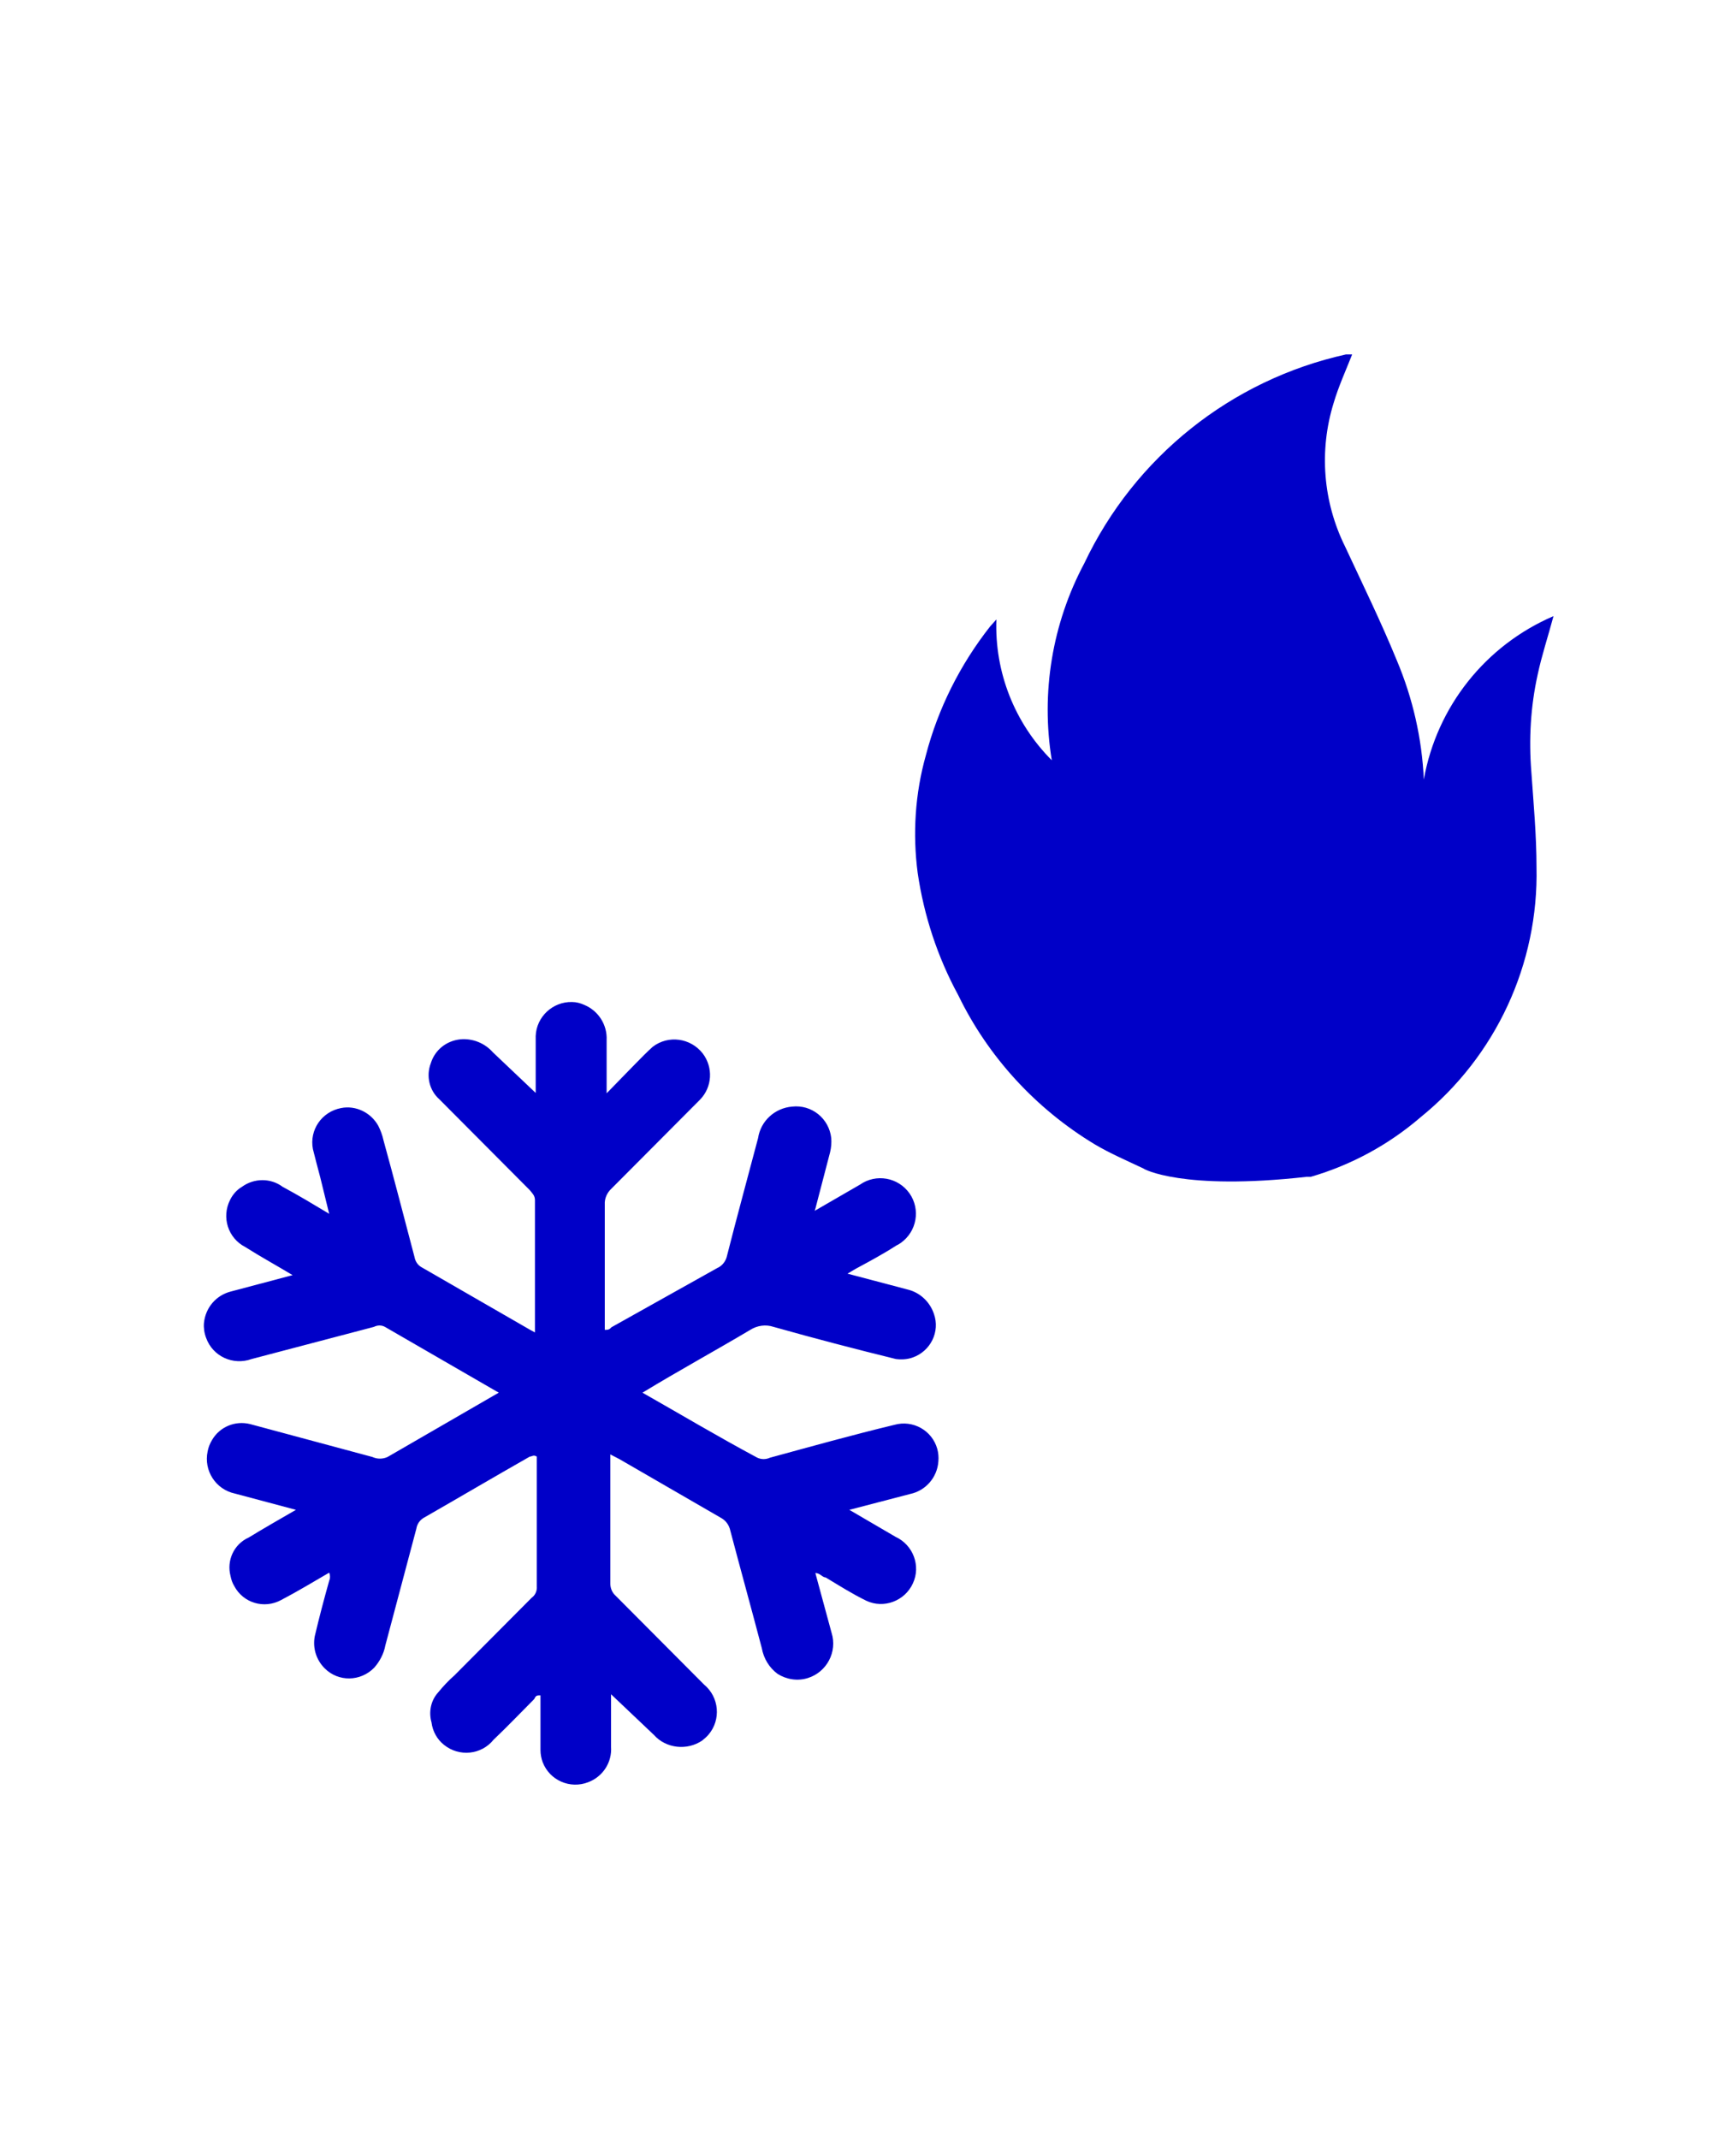
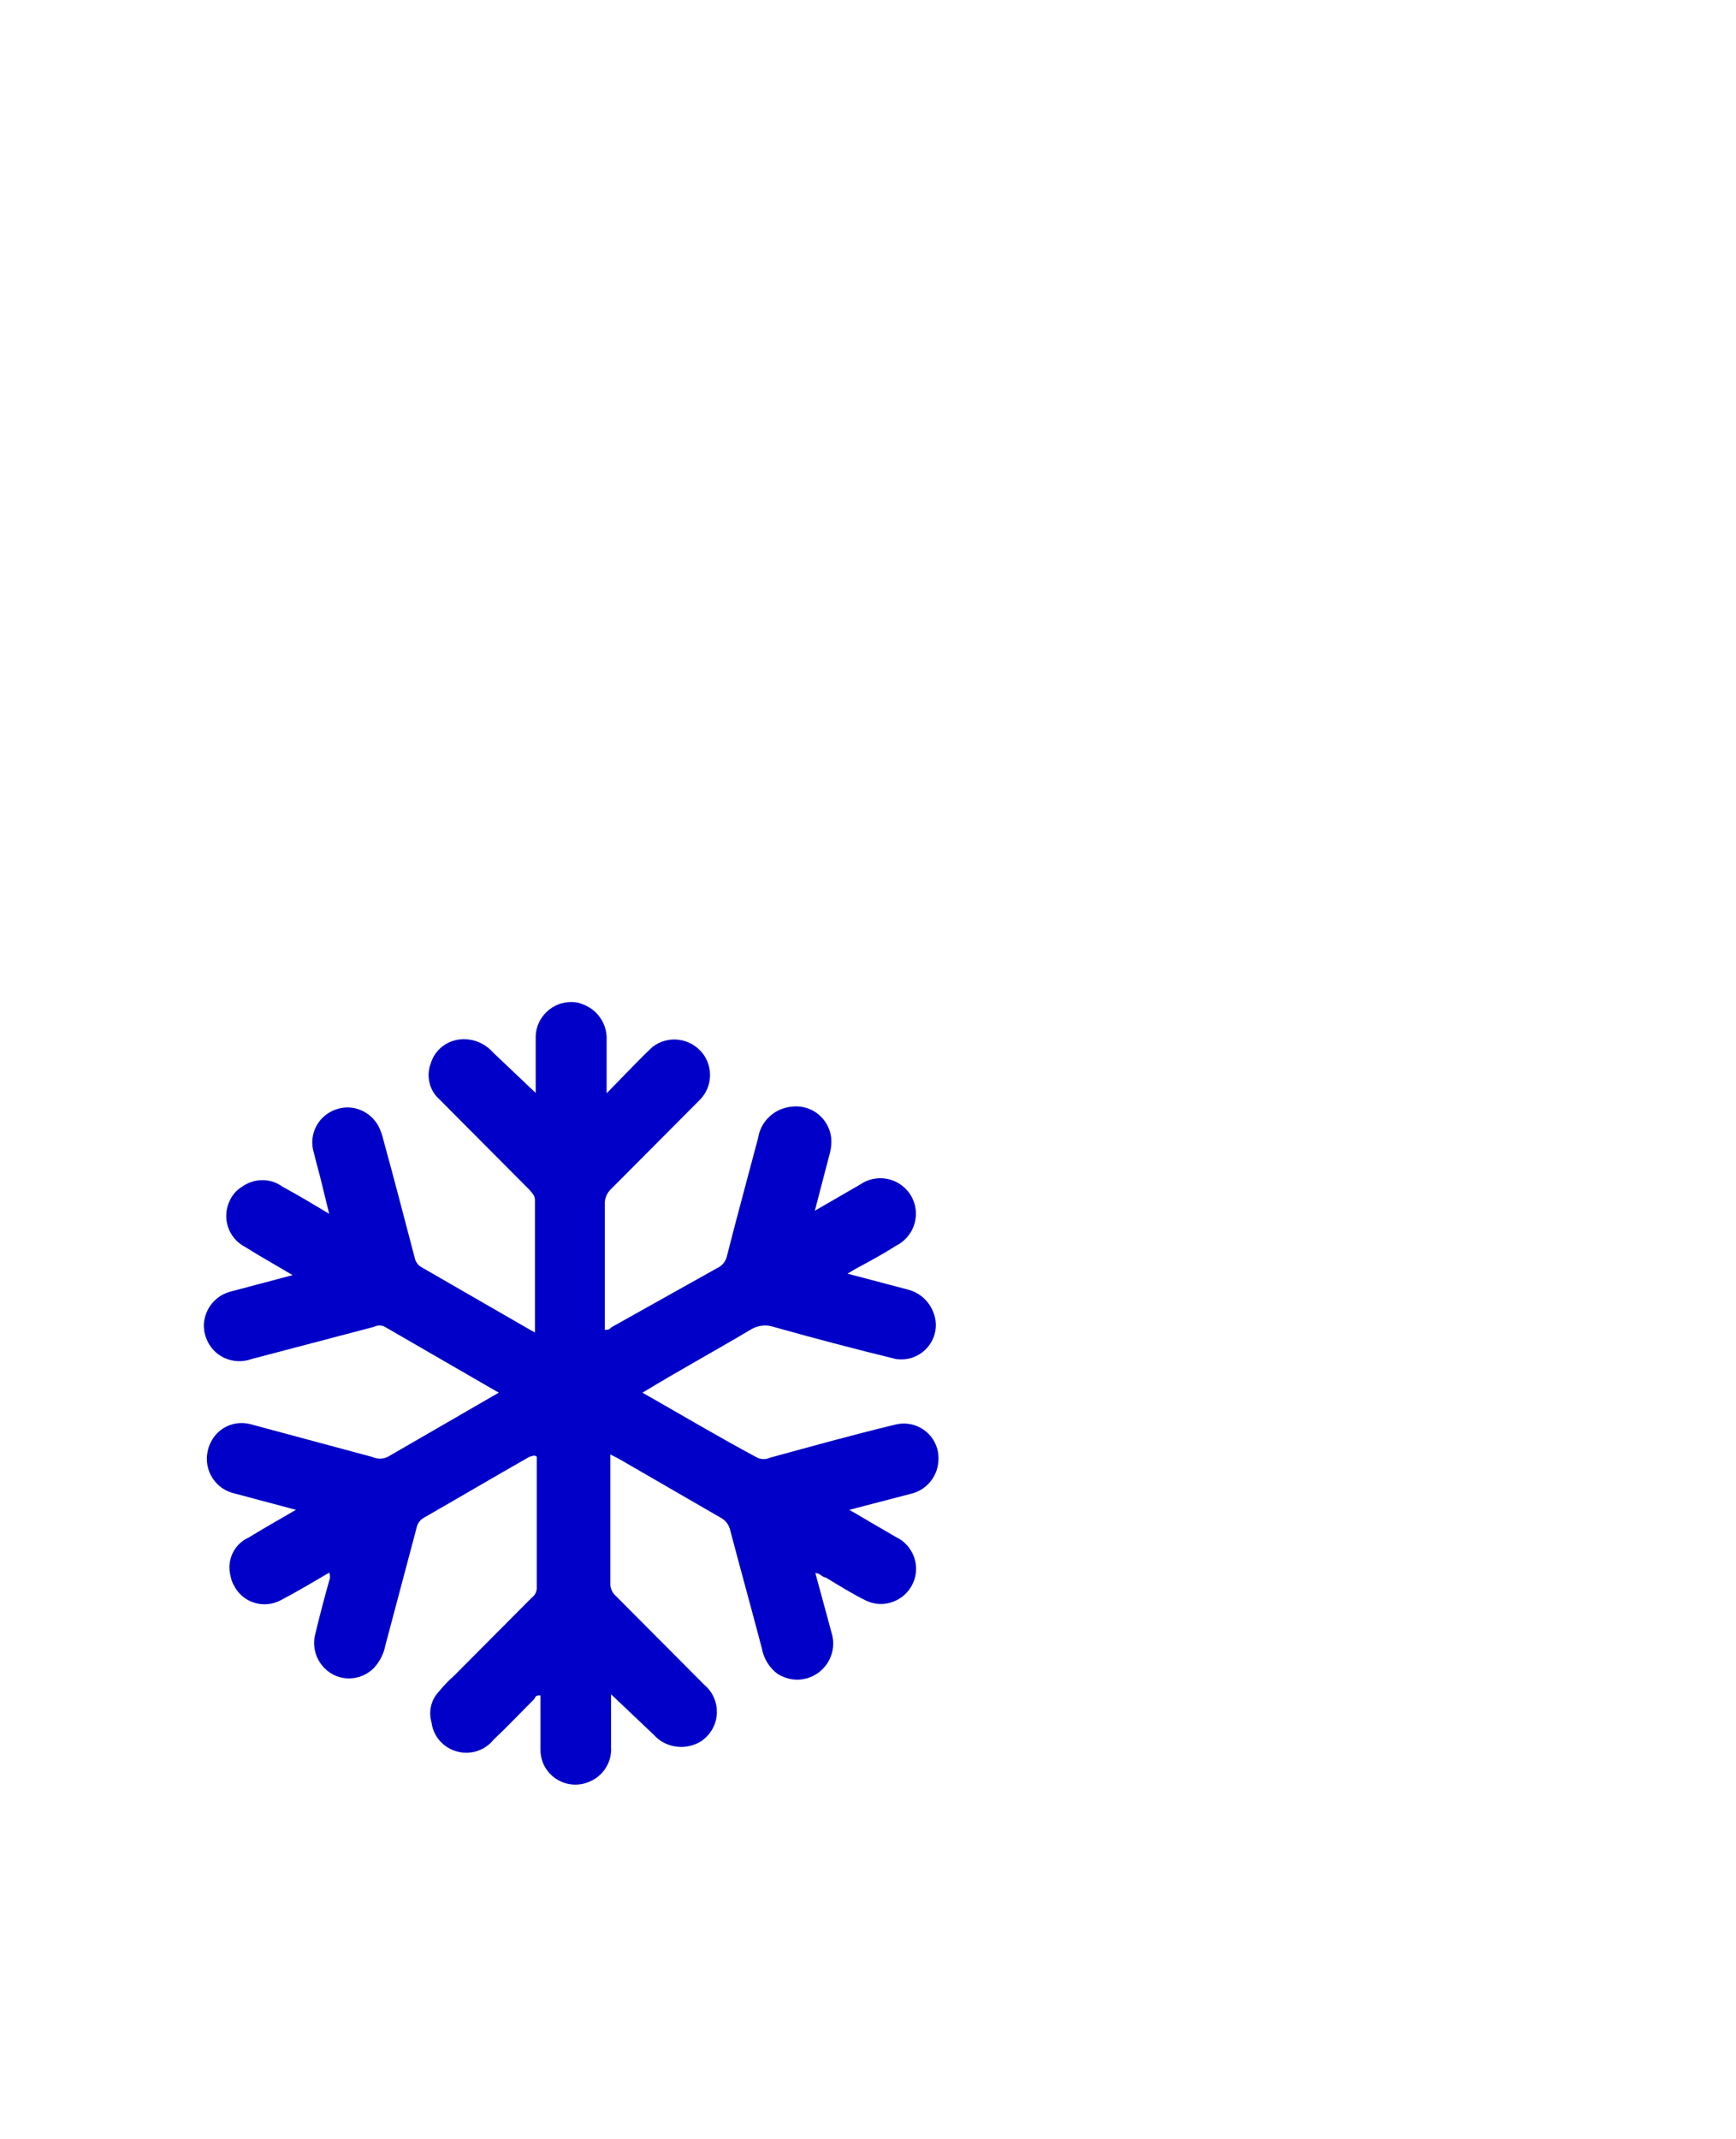
<svg xmlns="http://www.w3.org/2000/svg" viewBox="0 0 469.9 578.7" version="1.1" id="Calque_2">
  <defs>
    <style>
      .st0 {
        fill: #0000c8;
      }
    </style>
  </defs>
  <path d="M220,327.9l12.8-7.4c4.3-3,10.3-2,13.4,2.4,3,4.3,2,10.3-2.4,13.4-.4.3-.8.5-1.2.7-3.4,2.2-7.1,4.2-11,6.3l-2.2,1.3,16.3,4.3c3.3.8,6,3.3,7.1,6.6,1.7,4.8-.9,10.1-5.8,11.8-1.4.5-3,.6-4.5.4-11-2.7-22.1-5.6-33.1-8.7-2.1-.7-4.4-.4-6.3.8-9.6,5.7-19.3,11-29.2,17,10.4,5.9,20.1,11.7,31.1,17.6,1.1.5,2.3.5,3.4,0,11-3,22.1-6.1,33.7-8.9,5-1.4,10.2,1.5,11.6,6.5.3,1.1.4,2.2.3,3.4-.3,4.3-3.4,7.9-7.6,8.8l-16.5,4.3,12.5,7.3c4.8,2.2,6.9,7.9,4.7,12.6-2.2,4.8-7.9,6.9-12.6,4.7-3.9-1.9-7.5-4.2-11-6.3-.9,0-1.5-1.2-2.8-1.2,1.5,5.5,3,11,4.4,16.2,1.6,5.1-1.3,10.6-6.4,12.2-2.8.9-5.8.4-8.2-1.1-2.3-1.7-3.8-4.2-4.3-7-2.9-11-5.7-21.1-8.5-31.7-.3-1.5-1.2-2.8-2.5-3.5l-27.5-15.9-2.5-1.3v34.9c0,1.3.5,2.5,1.4,3.3l24,24.1c4.1,3.4,4.6,9.5,1.2,13.5-.5.6-1.1,1.1-1.7,1.6-4.1,2.8-9.8,2.2-13.1-1.5l-11.6-11v14.2c.3,4.2-2.2,8.1-6.2,9.6-4.9,1.9-10.4-.5-12.3-5.4-.4-1.1-.6-2.2-.6-3.3v-14.8c-1,0-1.2,0-1.7,1-3.5,3.5-7,7.2-11,11-3.3,4.1-9.3,4.7-13.4,1.4-1.9-1.5-3.1-3.7-3.4-6.1-.8-2.8-.2-5.9,1.8-8.1,1.4-1.7,2.8-3.2,4.4-4.6l20.9-21c1-.7,1.5-1.9,1.4-3.1v-35.1c-.9-.6-1.3,0-1.9,0-9.5,5.4-19,11-28.6,16.5-1.1.6-1.9,1.7-2.1,3l-8.4,31.6c-.4,2.2-1.5,4.3-3,6-3.7,3.8-9.7,3.9-13.4.2-2.3-2.3-3.3-5.5-2.7-8.7,1.2-5.1,2.5-10,3.9-15,.3-.7.3-1.5,0-2.2-4.3,2.5-8.6,5.1-13,7.4-4.6,2.5-10.3.8-12.7-3.8-.5-.8-.8-1.7-1-2.7-1.1-4.2.9-8.6,4.9-10.4,4.1-2.5,8.3-4.9,12.8-7.5l-16.5-4.4c-5.2-1.1-8.5-6.2-7.4-11.4.2-1.1.6-2.1,1.2-3.1,2.1-3.6,6.3-5.3,10.3-4.3l33.1,8.9c1.3.6,2.8.6,4.1,0l30.1-17.4-30.8-17.8c-.9-.5-2-.5-3,0l-33.1,8.7c-5,1.8-10.5-.7-12.3-5.7-.5-1.3-.7-2.7-.6-4,.4-4.2,3.3-7.6,7.4-8.6l16.6-4.4c-4.5-2.7-8.7-5-12.8-7.6-4.7-2.4-6.5-8.1-4.1-12.8.7-1.4,1.8-2.7,3.2-3.5,3.3-2.4,7.8-2.4,11,0,4.1,2.2,8.1,4.6,12.6,7.3l-2.4-9.8c-.7-2.7-1.4-5.2-2-7.7-1-5.2,2.4-10.1,7.6-11.1,4-.8,8.1,1.2,10.1,4.8.6,1.2,1.1,2.5,1.4,3.9,2.9,10.5,5.6,21,8.4,31.6.2,1.1.8,2.1,1.8,2.7l29.5,17,1.3.7v-35.8c0-1.3-.8-1.9-1.4-2.7l-24.5-24.6c-2.7-2.4-3.6-6.3-2.3-9.7,1.1-3.6,4.2-6.1,8-6.5,3.3-.3,6.6,1,8.8,3.5l11.6,11v-15.4c.2-5.2,4.6-9.3,9.8-9.2,1.2,0,2.3.3,3.4.8,3.8,1.6,6.2,5.4,6,9.5v14.4l7.8-8c1.5-1.5,3.1-3.2,4.7-4.6,4.2-3.2,10.2-2.4,13.5,1.8,2.9,3.8,2.6,9.1-.7,12.5l-24,24.1c-1.2,1.1-1.9,2.7-1.8,4.3v33.9c.8,0,1.2,0,1.8-.7l28.6-16c1.4-.6,2.4-1.9,2.7-3.4,2.8-11,5.6-21.2,8.4-31.8.7-4.6,4.5-8.1,9.2-8.5,5.3-.6,10,3.2,10.6,8.5.1,1.3,0,2.5-.3,3.8l-3.6,13.8c-.2.8-.4,1.7-.9,3Z" class="st0" />
-   <path d="M353.5,318.4h1.3c11-3.2,21.1-8.7,29.7-16.1,20.4-16.5,32-41.5,31.4-67.7,0-8.6-.8-17.2-1.4-25.8-.7-8.8-.2-17.6,1.7-26.2,1.1-5.2,2.8-10.3,4.3-15.9-18.4,7.9-31.6,24.5-35.1,44.2-.5-11.1-3-22-7.3-32.2-4.3-10.5-9.3-20.7-14-30.8-6-12.1-7.1-26-3.1-38.9,1.3-4.4,3.3-8.8,5-13.1h-1.7c-31.1,6.9-57.2,27.8-70.8,56.5-8.7,16.3-11.8,35.1-8.8,53.3-10.1-10.1-15.5-23.9-15-38.1l-1.7,1.9c-8.1,10.3-14.1,22.2-17.4,34.9-2.9,10.3-3.6,21.2-2.2,31.8,1.7,11.6,5.4,22.8,11,33.1,8.1,16.7,21,30.7,36.9,40.3,4.2,2.5,8.7,4.4,13.3,6.6-.2,0,10.3,6,44.1,2.2Z" class="st0" />
</svg>